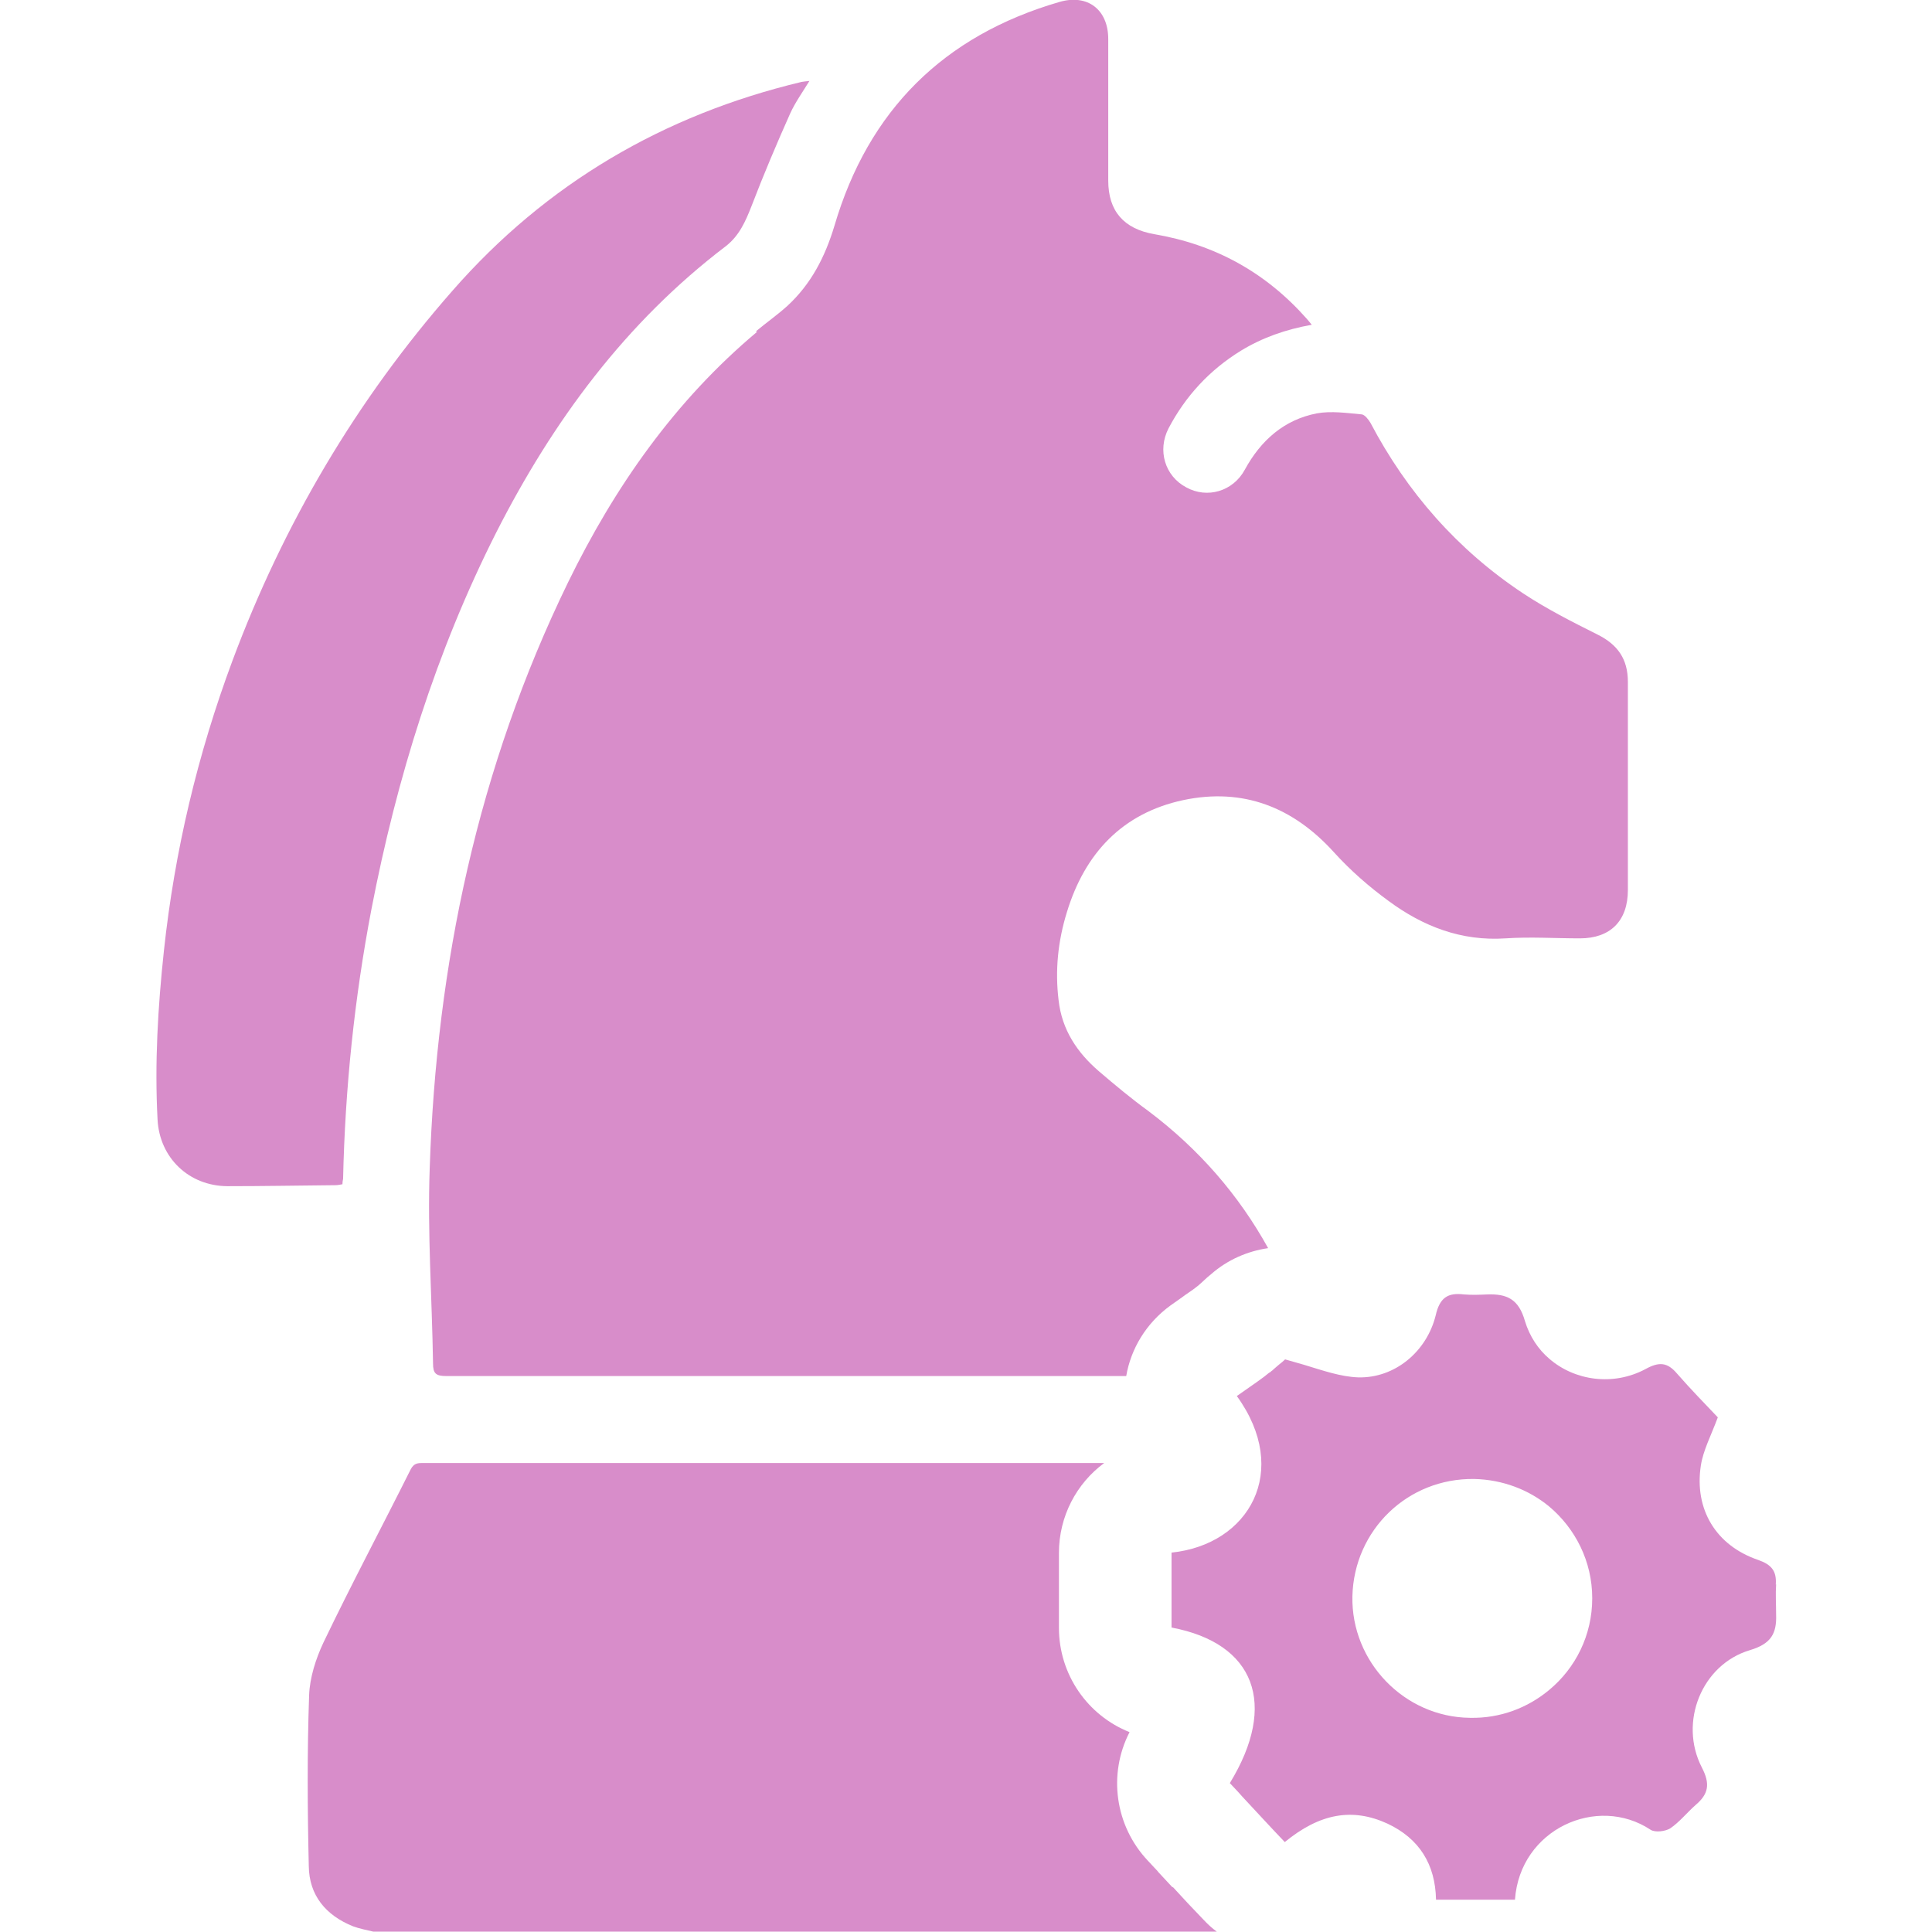
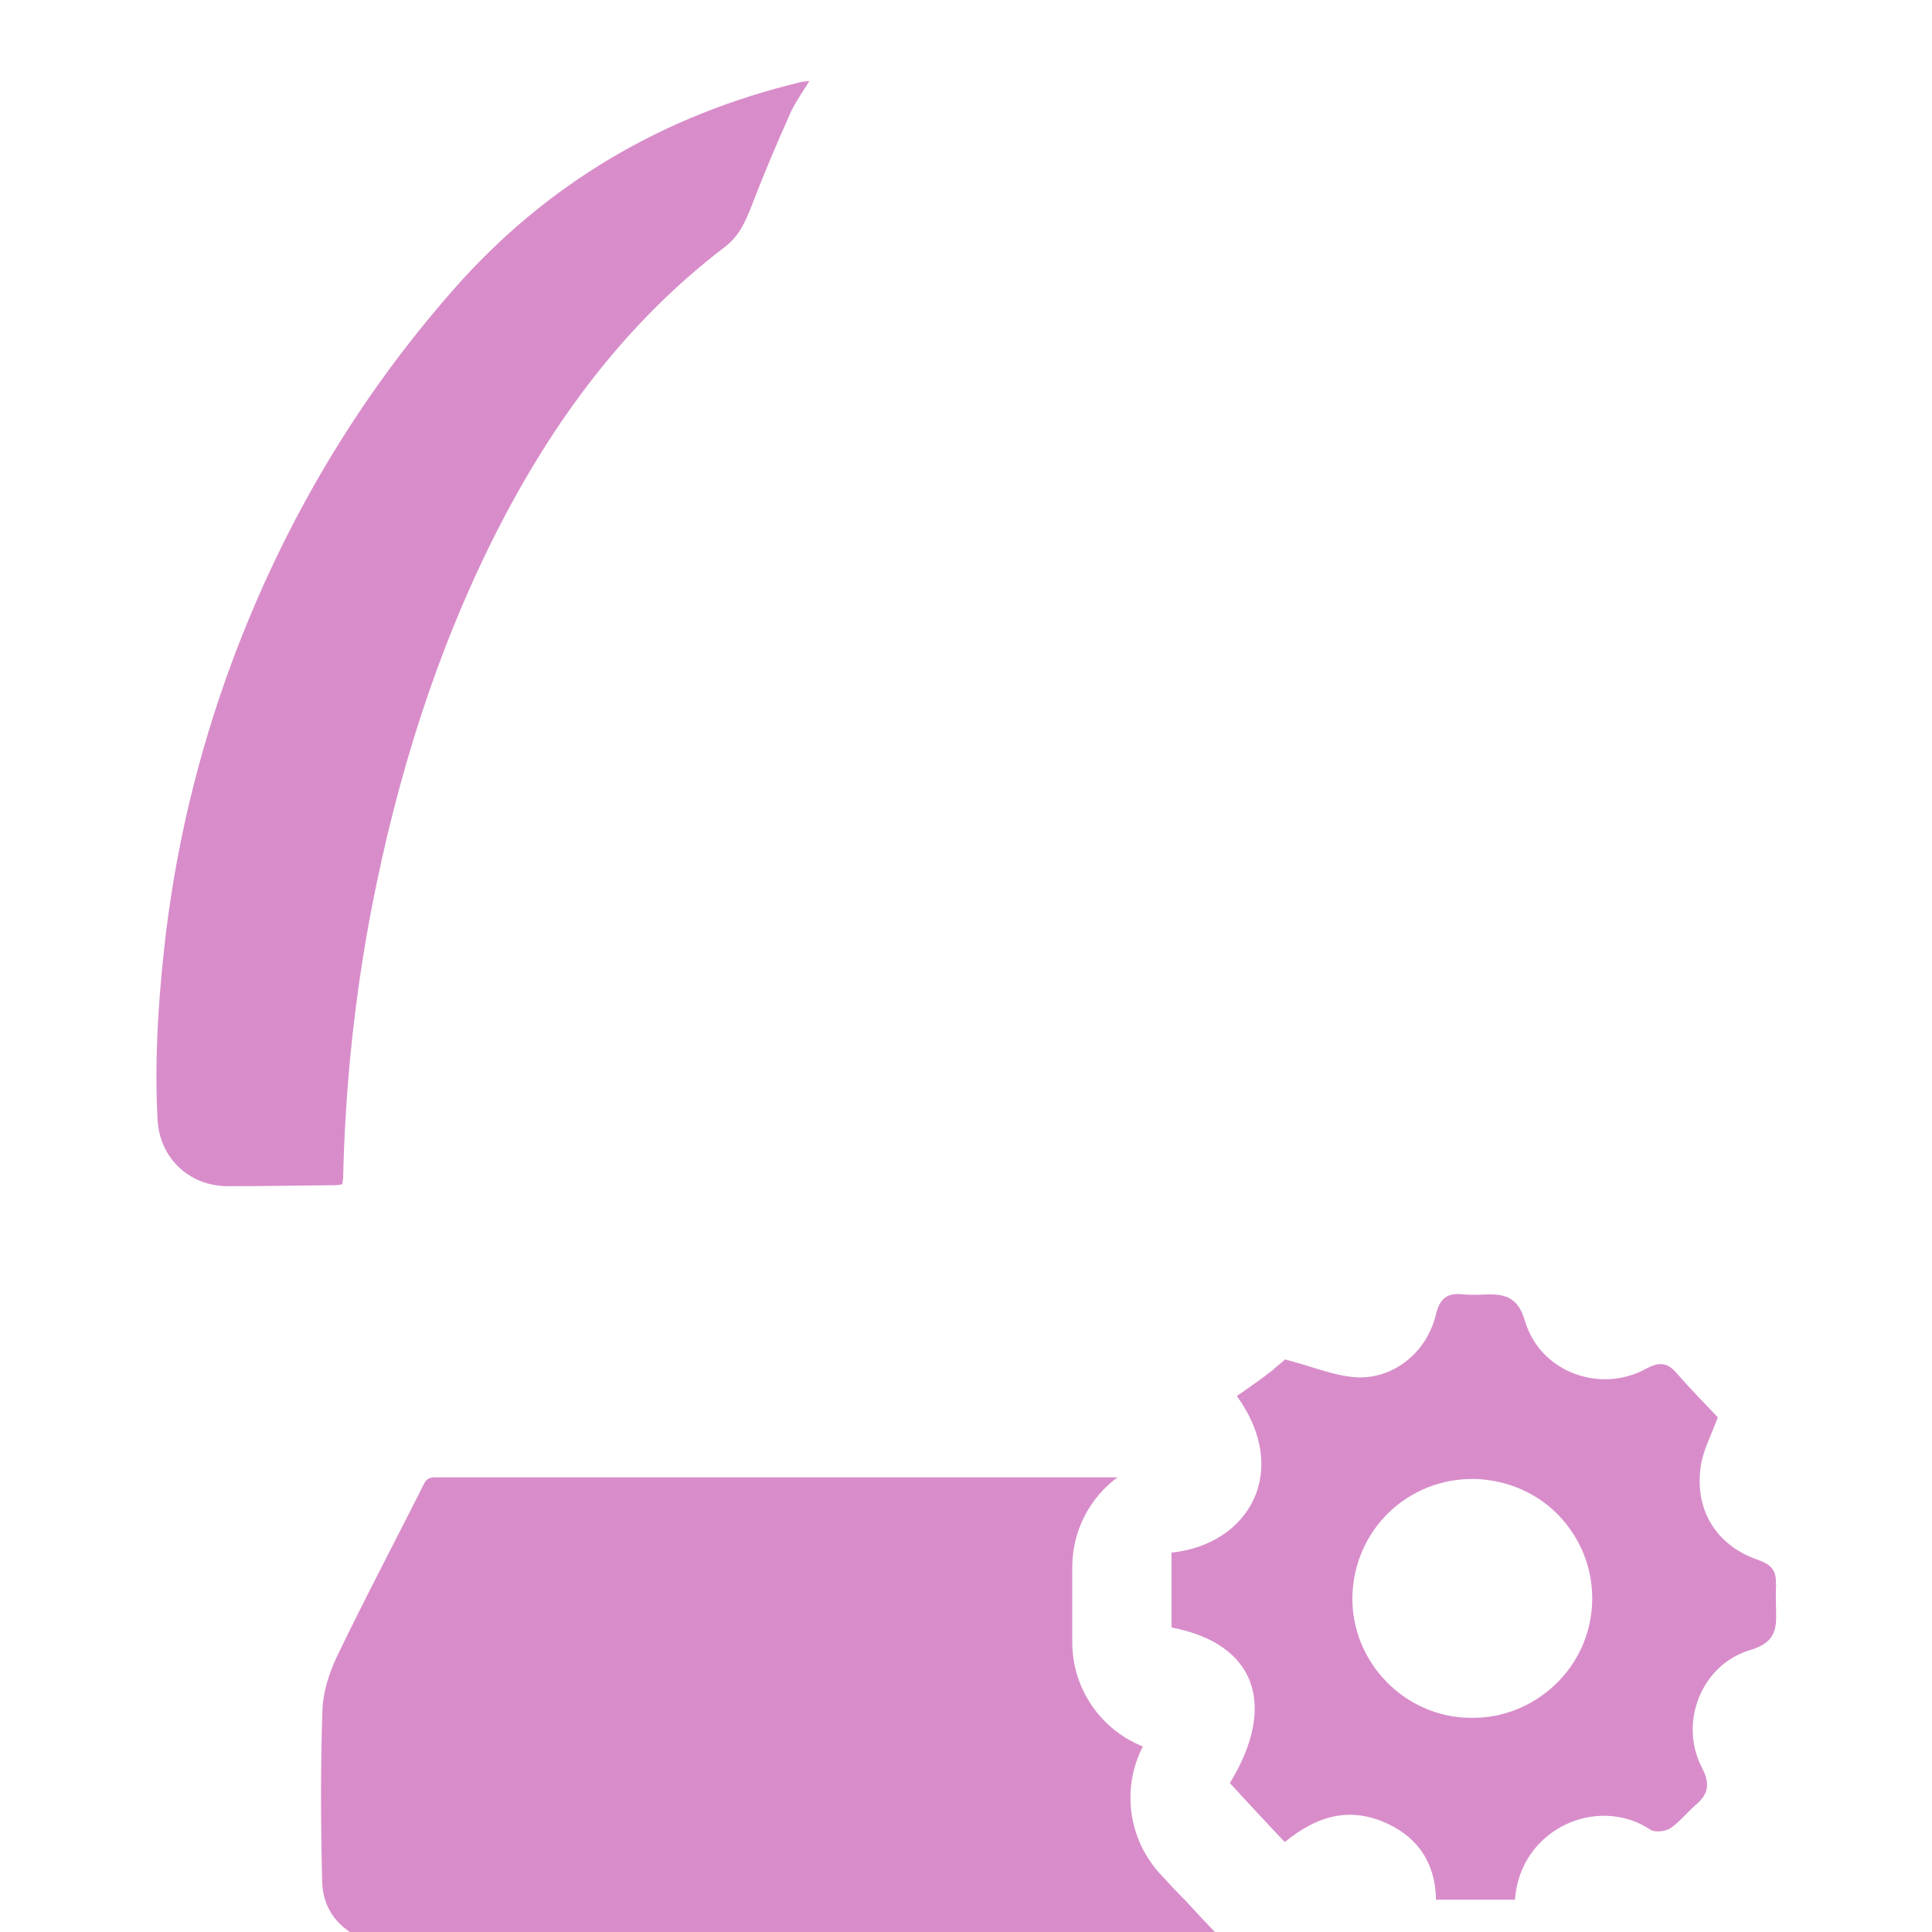
<svg xmlns="http://www.w3.org/2000/svg" id="Layer_1" viewBox="0 0 58 58">
  <defs>
    <style>.cls-1{fill:#d88dca;}</style>
  </defs>
-   <path class="cls-1" d="m35.2,56.66l-.4-.43s-.04-.04-.05-.06l-.29-.31c-.99-1.05-1.2-2.6-.55-3.86-1.26-.5-2.12-1.73-2.12-3.13v-2.25c0-1.1.53-2.09,1.36-2.7-4.13,0-8.27,0-12.41,0-2.67,0-5.35,0-8.03,0-.16,0-.28,0-.38.19-.87,1.74-1.78,3.45-2.62,5.2-.23.49-.41,1.05-.43,1.58-.06,1.71-.05,3.42-.01,5.13.01.88.51,1.48,1.33,1.81.19.07.4.11.61.16h25.32c-.14-.1-.28-.23-.41-.37-.31-.32-.61-.64-.91-.97Z" />
-   <path class="cls-1" d="m22.73,9.96c-2.47,2.07-4.28,4.66-5.68,7.53-2.7,5.55-3.95,11.45-4.15,17.59-.07,1.95.07,3.9.1,5.85,0,.3.08.38.4.38,6.8,0,13.61,0,20.41,0,.14-.82.6-1.59,1.33-2.12l.34-.24c.13-.1.28-.19.42-.3.11-.08.25-.22.34-.3l.12-.1c.49-.43,1.09-.69,1.71-.78-.88-1.59-2.07-2.97-3.6-4.12-.51-.37-1-.78-1.48-1.19-.65-.56-1.11-1.24-1.21-2.13-.11-.9-.02-1.78.25-2.65.54-1.77,1.67-2.97,3.49-3.36,1.8-.38,3.3.21,4.53,1.57.49.54,1.05,1.03,1.64,1.46,1.03.76,2.18,1.21,3.51,1.12.74-.05,1.49,0,2.23,0,.91,0,1.44-.52,1.44-1.45,0-2.08,0-4.16,0-6.25,0-.69-.31-1.12-.91-1.42-.76-.38-1.53-.77-2.24-1.24-1.96-1.3-3.48-3.03-4.58-5.12-.06-.1-.17-.24-.26-.25-.45-.04-.91-.11-1.35-.03-.98.19-1.68.81-2.16,1.69-.35.65-1.13.88-1.76.53-.64-.34-.87-1.11-.53-1.77.51-.97,1.23-1.75,2.17-2.33.64-.39,1.34-.64,2.13-.78-.07-.09-.11-.13-.15-.18-1.23-1.39-2.75-2.23-4.58-2.54-.91-.16-1.38-.69-1.38-1.61V1.17c0-.88-.62-1.36-1.47-1.11-3.47,1.01-5.73,3.25-6.75,6.72-.28.93-.7,1.75-1.42,2.41-.3.27-.63.5-.94.76Z" />
+   <path class="cls-1" d="m35.2,56.66s-.04-.04-.05-.06l-.29-.31c-.99-1.05-1.2-2.6-.55-3.86-1.26-.5-2.12-1.73-2.12-3.13v-2.25c0-1.1.53-2.09,1.36-2.7-4.13,0-8.27,0-12.41,0-2.67,0-5.35,0-8.03,0-.16,0-.28,0-.38.19-.87,1.74-1.78,3.45-2.62,5.2-.23.49-.41,1.05-.43,1.58-.06,1.71-.05,3.42-.01,5.13.01.88.51,1.48,1.33,1.81.19.07.4.11.61.16h25.32c-.14-.1-.28-.23-.41-.37-.31-.32-.61-.64-.91-.97Z" />
  <path class="cls-1" d="m10.28,35.55c0-.06.01-.11.02-.16.06-2.72.34-5.42.85-8.09.76-3.94,1.94-7.74,3.75-11.32,1.7-3.34,3.88-6.3,6.89-8.59.4-.31.59-.74.77-1.2.36-.94.75-1.86,1.16-2.78.15-.33.37-.64.58-.98-.11.01-.18.02-.24.03-4.14.99-7.66,3.05-10.47,6.26-2.89,3.29-5.08,7.01-6.61,11.11-1.05,2.82-1.74,5.73-2.06,8.72-.18,1.68-.28,3.37-.19,5.06.06,1.15.94,1.99,2.09,2,1.09,0,2.17-.02,3.26-.03.07,0,.14-.02.21-.03Z" />
  <path class="cls-1" d="m53.31,47.57c.03-.41-.13-.6-.53-.74-1.26-.43-1.92-1.51-1.72-2.83.07-.46.31-.91.51-1.45-.38-.4-.82-.85-1.23-1.32-.29-.34-.54-.35-.94-.13-.97.52-2.13.35-2.89-.31-.33-.28-.59-.67-.73-1.13-.19-.67-.55-.82-1.13-.8-.23.01-.46.02-.7,0-.49-.06-.73.1-.85.63-.27,1.09-1.23,1.89-2.33,1.86-.52-.02-1.04-.2-1.63-.38-.14-.04-.28-.08-.42-.12-.05-.01-.09-.03-.14-.04-.04.04-.11.1-.2.17-.05.04-.1.09-.15.13-.02.02-.04.04-.06.05-.02.02-.04.04-.07.05-.05.04-.1.08-.15.12-.28.21-.57.4-.82.58,1.63,2.25.37,4.46-1.96,4.7v2.25c2.5.47,3.2,2.3,1.75,4.67.12.13.24.25.36.39.43.46.85.92,1.29,1.38,1.05-.86,2.03-1.04,3.09-.55.95.45,1.43,1.22,1.45,2.28h2.37c.15-2.12,2.47-3.16,4.07-2.1.14.09.44.05.59-.04.28-.19.5-.47.76-.7.39-.33.45-.63.19-1.13-.7-1.36,0-3.09,1.44-3.52.64-.19.81-.5.79-1.07,0-.31-.02-.61,0-.91Zm-6.81,3.17c-.64.53-1.46.85-2.37.83-1.97-.02-3.57-1.68-3.53-3.65.05-1.99,1.66-3.55,3.66-3.52.85.02,1.63.32,2.24.82.79.66,1.3,1.65,1.3,2.76s-.5,2.1-1.3,2.76Z" />
</svg>